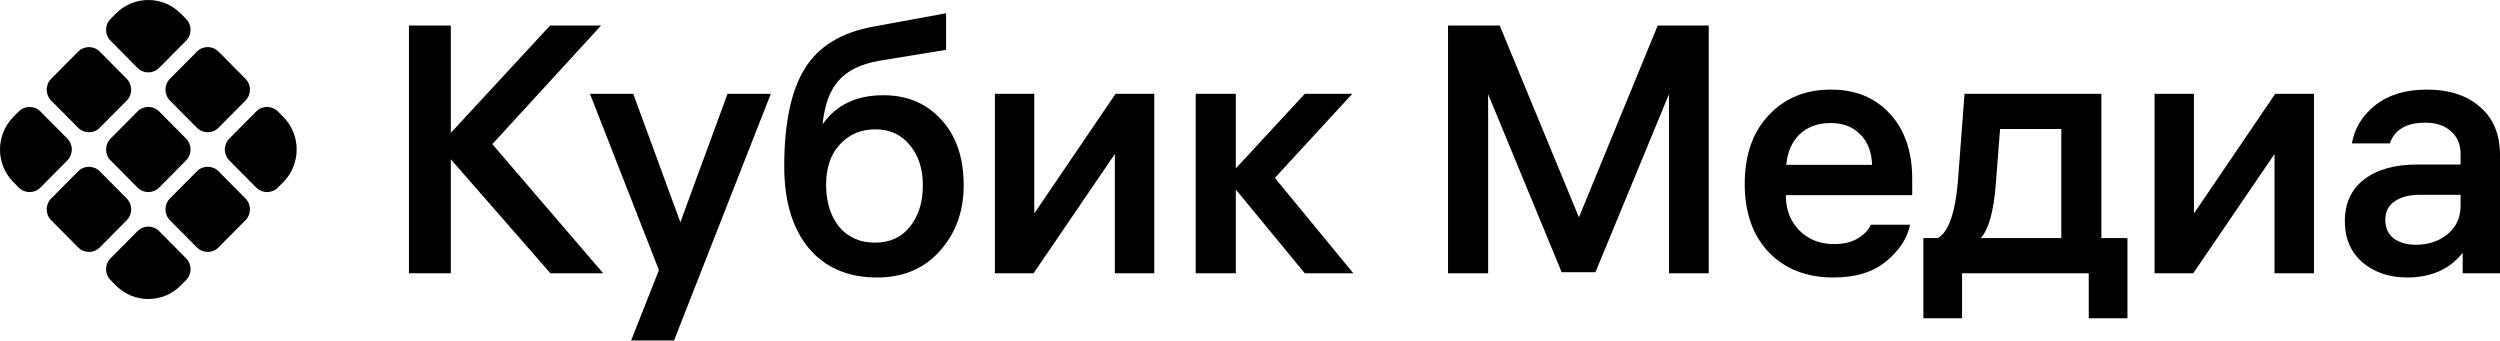
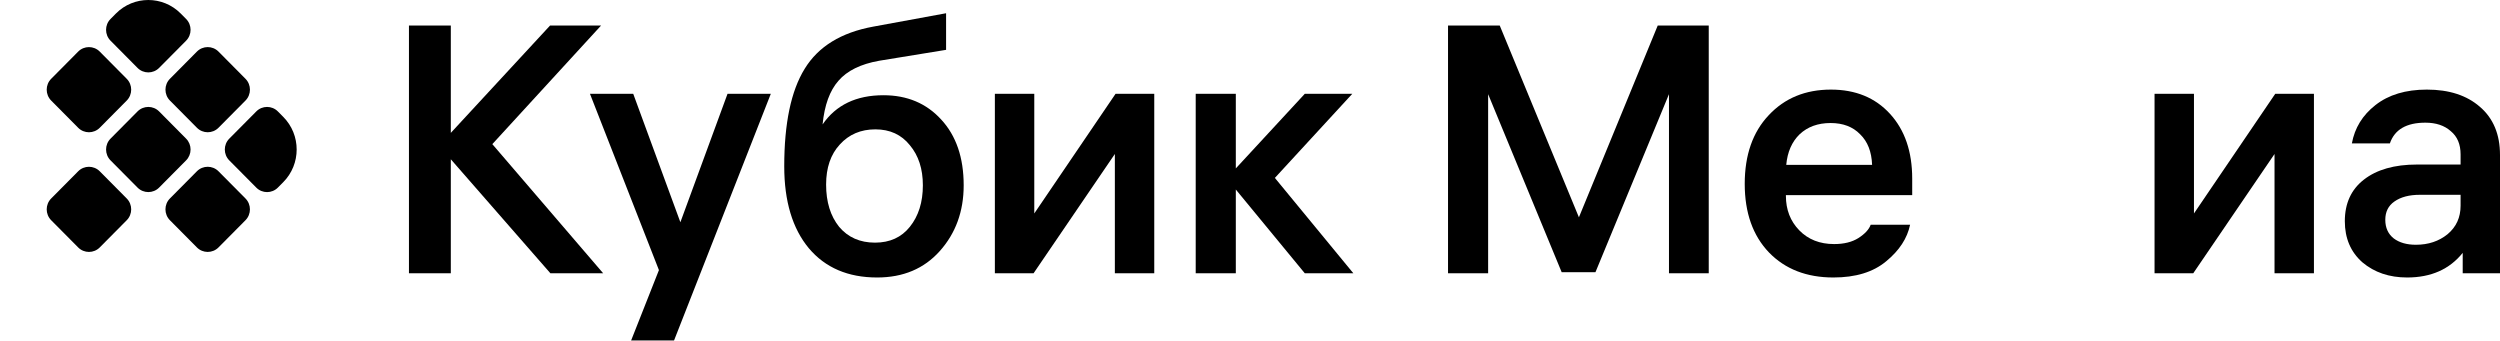
<svg xmlns="http://www.w3.org/2000/svg" width="205" height="28" viewBox="0 0 205 28" fill="none">
-   <path d="M1.1 14.936C-0.367 13.458 -0.367 11.061 1.1 9.582L1.542 9.137C2.031 8.644 2.823 8.644 3.312 9.137L5.524 11.367C6.013 11.86 6.013 12.658 5.524 13.151L3.312 15.381C2.823 15.874 2.031 15.874 1.542 15.381L1.1 14.936Z" fill="black" />
  <path d="M6.409 4.232L4.197 6.461C3.708 6.954 3.708 7.754 4.197 8.247L6.409 10.476C6.898 10.969 7.691 10.969 8.18 10.476L10.391 8.247C10.88 7.754 10.88 6.954 10.391 6.461L8.18 4.232C7.691 3.739 6.898 3.739 6.409 4.232Z" fill="black" />
  <path d="M9.065 3.338C8.575 2.845 8.575 2.047 9.065 1.554L9.507 1.108C10.973 -0.369 13.35 -0.369 14.818 1.108L15.26 1.554C15.749 2.047 15.749 2.845 15.26 3.338L13.047 5.568C12.558 6.061 11.766 6.061 11.277 5.568L9.065 3.338Z" fill="black" />
  <path d="M16.146 4.231L13.935 6.46C13.446 6.953 13.446 7.753 13.935 8.246L16.146 10.475C16.636 10.968 17.428 10.968 17.918 10.475L20.129 8.246C20.618 7.753 20.618 6.953 20.129 6.46L17.918 4.231C17.428 3.738 16.636 3.738 16.146 4.231Z" fill="black" />
  <path d="M11.277 9.137L9.065 11.367C8.576 11.86 8.576 12.659 9.065 13.152L11.277 15.381C11.766 15.874 12.559 15.874 13.048 15.381L15.259 13.152C15.749 12.659 15.749 11.86 15.259 11.367L13.048 9.137C12.559 8.645 11.766 8.645 11.277 9.137Z" fill="black" />
  <path d="M6.409 14.046L4.197 16.275C3.708 16.768 3.708 17.567 4.197 18.06L6.409 20.289C6.898 20.782 7.691 20.782 8.18 20.289L10.391 18.06C10.88 17.567 10.88 16.768 10.391 16.275L8.18 14.046C7.691 13.553 6.898 13.553 6.409 14.046Z" fill="black" />
-   <path d="M9.065 22.966C8.575 22.473 8.575 21.675 9.065 21.182L11.277 18.952C11.766 18.459 12.558 18.459 13.047 18.952L15.26 21.182C15.749 21.675 15.749 22.473 15.26 22.966L14.818 23.412C13.351 24.889 10.974 24.889 9.507 23.412L9.065 22.966Z" fill="black" />
  <path d="M16.145 14.045L13.934 16.274C13.445 16.767 13.445 17.567 13.934 18.06L16.145 20.289C16.635 20.782 17.427 20.782 17.917 20.289L20.128 18.06C20.617 17.567 20.617 16.767 20.128 16.274L17.917 14.045C17.427 13.552 16.635 13.552 16.145 14.045Z" fill="black" />
  <path d="M18.802 13.153C18.313 12.66 18.313 11.861 18.802 11.368L21.015 9.138C21.504 8.645 22.296 8.645 22.785 9.138L23.227 9.584C24.693 11.062 24.693 13.458 23.227 14.937L22.785 15.383C22.296 15.876 21.504 15.876 21.015 15.383L18.802 13.153Z" fill="black" />
  <path d="M36.967 22.407H33.534V2.096H36.967V10.896L45.103 2.096H49.286L40.371 11.819L49.459 22.407H45.132L36.967 13.06V22.407Z" fill="black" />
  <path d="M59.657 7.693H63.206L55.272 27.918H51.752L54.032 22.148L48.377 7.693H51.925L55.791 18.224L59.657 7.693Z" fill="black" />
  <path d="M72.444 7.809C74.386 7.809 75.963 8.472 77.175 9.799C78.406 11.127 79.022 12.925 79.022 15.195C79.022 17.33 78.368 19.128 77.06 20.59C75.771 22.032 74.059 22.754 71.924 22.754C69.539 22.754 67.674 21.955 66.327 20.359C64.981 18.743 64.308 16.503 64.308 13.637C64.308 10.117 64.865 7.453 65.981 5.645C67.097 3.818 68.972 2.664 71.607 2.183L77.579 1.086V4.087L72.097 4.981C70.578 5.251 69.462 5.799 68.751 6.626C68.039 7.434 67.606 8.626 67.452 10.203C68.549 8.607 70.213 7.809 72.444 7.809ZM71.751 19.897C72.963 19.897 73.915 19.465 74.608 18.599C75.319 17.714 75.675 16.579 75.675 15.195C75.675 13.848 75.319 12.752 74.608 11.906C73.915 11.04 72.973 10.607 71.78 10.607C70.588 10.607 69.616 11.021 68.866 11.848C68.116 12.656 67.741 13.752 67.741 15.137C67.741 16.56 68.097 17.714 68.808 18.599C69.539 19.465 70.52 19.897 71.751 19.897Z" fill="black" />
  <path d="M94.649 7.693V22.407H91.418V12.627L84.753 22.407H81.579V7.693H84.811V17.503L91.475 7.693H94.649Z" fill="black" />
  <path d="M101.337 22.407H98.048V7.693H101.337V13.81L106.992 7.693H110.887L104.54 14.589L110.974 22.407H106.992L101.337 15.541V22.407Z" fill="black" />
  <path d="M118.738 2.096H122.979L129.471 17.82L135.933 2.096H140.117V22.407H136.856V7.722L130.827 22.321H128.057L122.027 7.722V22.407H118.738V2.096Z" fill="black" />
  <path d="M156.801 16.002H146.444V16.06C146.444 17.195 146.809 18.137 147.54 18.887C148.271 19.638 149.223 20.013 150.396 20.013C151.204 20.013 151.868 19.849 152.387 19.522C152.925 19.176 153.262 18.811 153.397 18.426H156.628C156.397 19.541 155.743 20.542 154.666 21.426C153.608 22.311 152.166 22.754 150.338 22.754C148.146 22.754 146.386 22.071 145.059 20.705C143.732 19.32 143.068 17.445 143.068 15.079C143.068 12.713 143.722 10.838 145.03 9.453C146.338 8.049 148.04 7.347 150.136 7.347C152.156 7.347 153.772 8.011 154.983 9.338C156.195 10.665 156.801 12.434 156.801 14.646V16.002ZM150.108 10.088C149.069 10.088 148.223 10.396 147.569 11.011C146.934 11.627 146.569 12.463 146.472 13.521H153.512C153.474 12.444 153.147 11.607 152.531 11.011C151.935 10.396 151.127 10.088 150.108 10.088Z" fill="black" />
-   <path d="M174.45 19.522V26.1H171.277V22.407H160.89V26.1H157.717V19.522H158.9C159.765 19.041 160.313 17.512 160.544 14.935L161.092 7.693H172.315V19.522H174.45ZM163.66 15.05C163.487 17.32 163.073 18.811 162.419 19.522H169.026V10.578H164.006L163.66 15.05Z" fill="black" />
  <path d="M189.743 7.693V22.407H186.511V12.627L179.847 22.407H176.673V7.693H179.905V17.503L186.569 7.693H189.743Z" fill="black" />
  <path d="M201.768 12.656C201.768 11.829 201.499 11.194 200.961 10.752C200.441 10.29 199.749 10.059 198.883 10.059C197.325 10.059 196.354 10.627 195.969 11.761H192.853C193.084 10.492 193.729 9.444 194.786 8.617C195.864 7.77 197.268 7.347 198.999 7.347C200.826 7.347 202.278 7.818 203.355 8.761C204.452 9.703 205 11.021 205 12.713V22.407H201.942V20.734C200.864 22.08 199.345 22.754 197.383 22.754C195.921 22.754 194.7 22.34 193.719 21.513C192.757 20.667 192.276 19.541 192.276 18.137C192.276 16.676 192.796 15.541 193.834 14.733C194.892 13.906 196.344 13.492 198.191 13.492H201.768V12.656ZM198.104 20.07C199.124 20.07 199.989 19.782 200.701 19.205C201.413 18.609 201.768 17.83 201.768 16.868V15.974H198.422C197.556 15.974 196.864 16.156 196.344 16.522C195.844 16.868 195.594 17.368 195.594 18.022C195.594 18.676 195.825 19.186 196.287 19.551C196.748 19.897 197.354 20.07 198.104 20.07Z" fill="black" />
</svg>